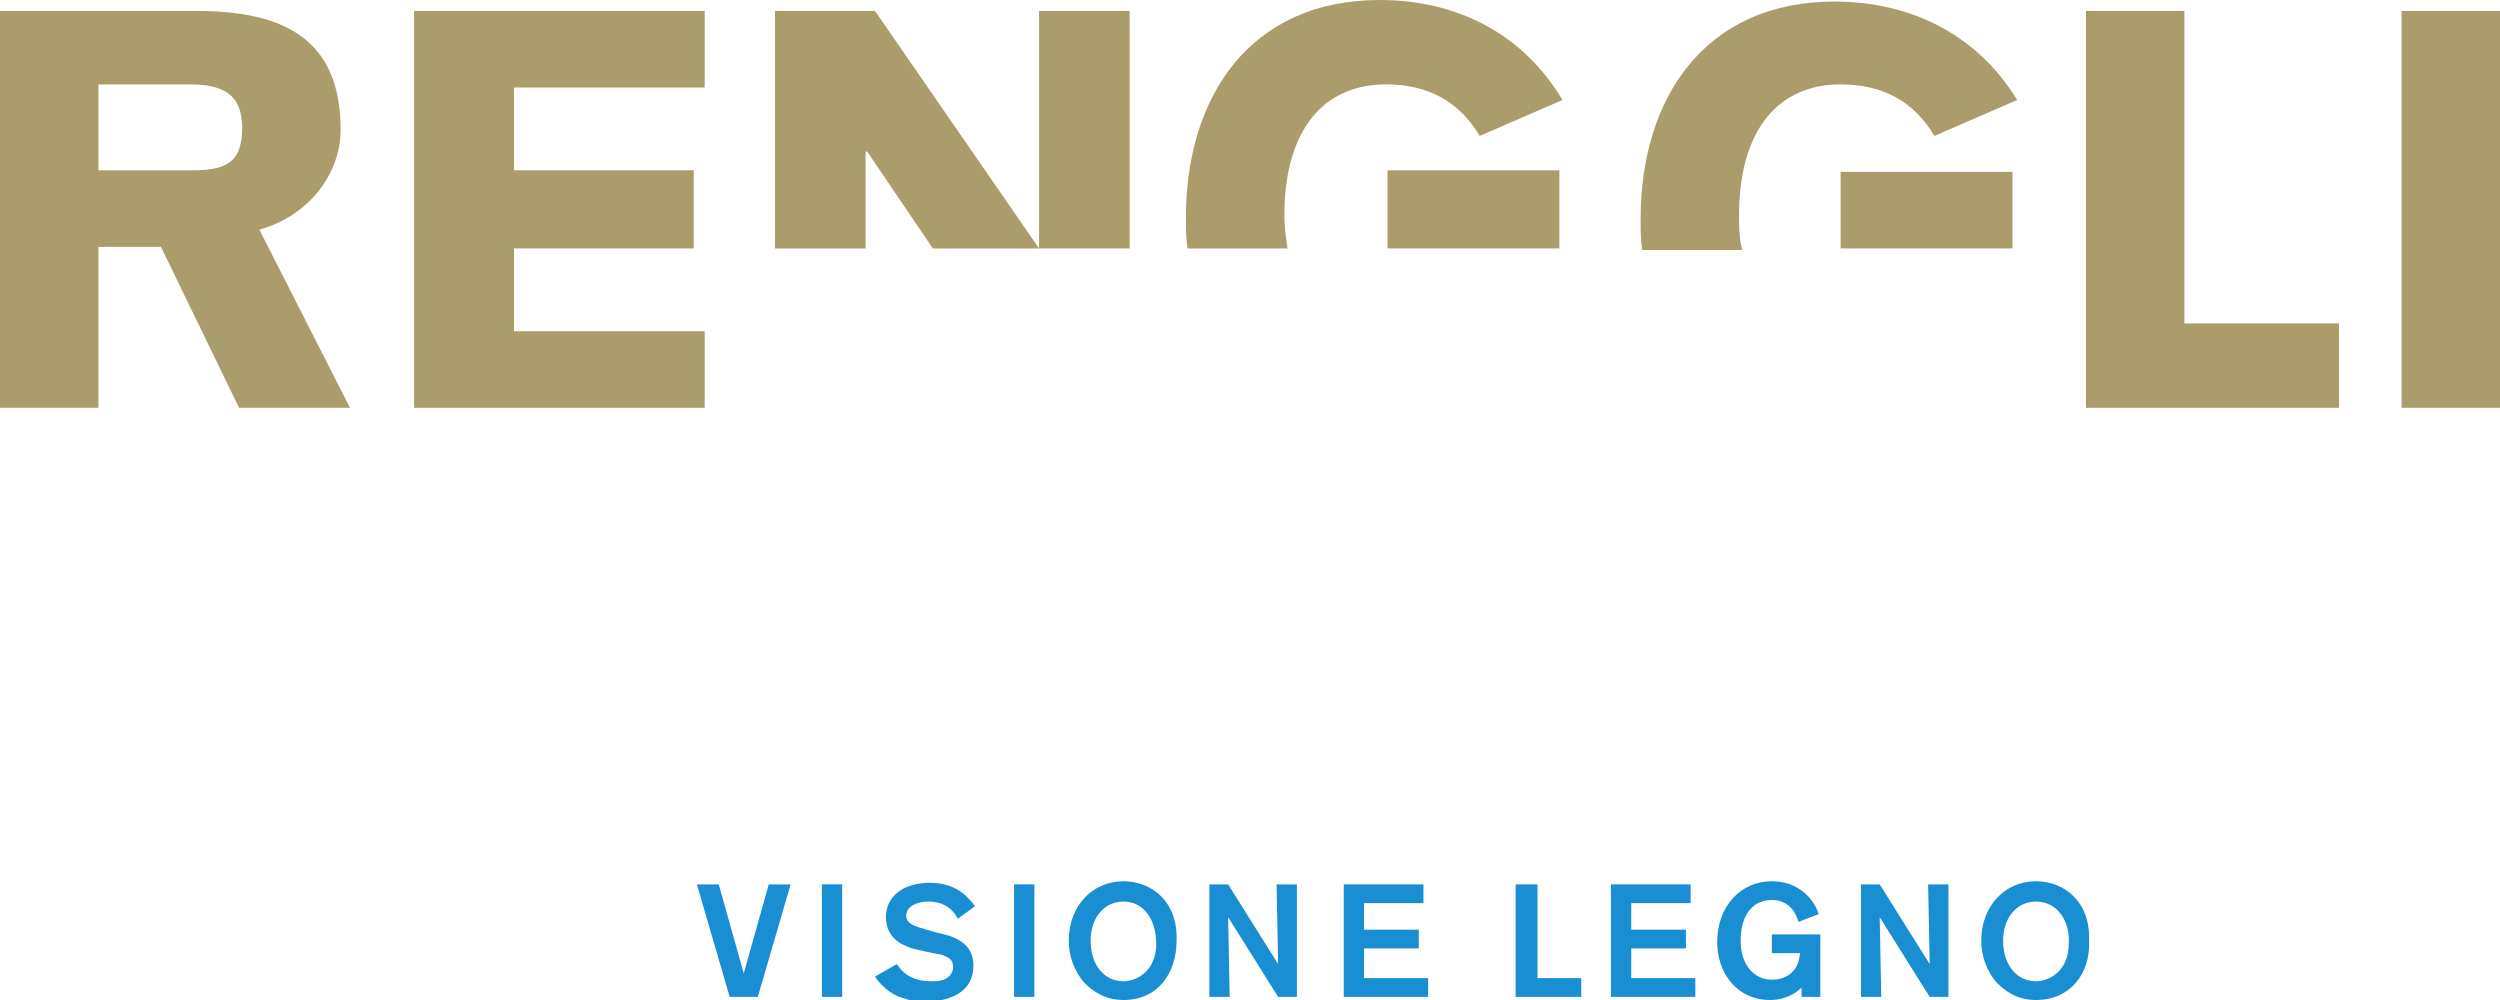
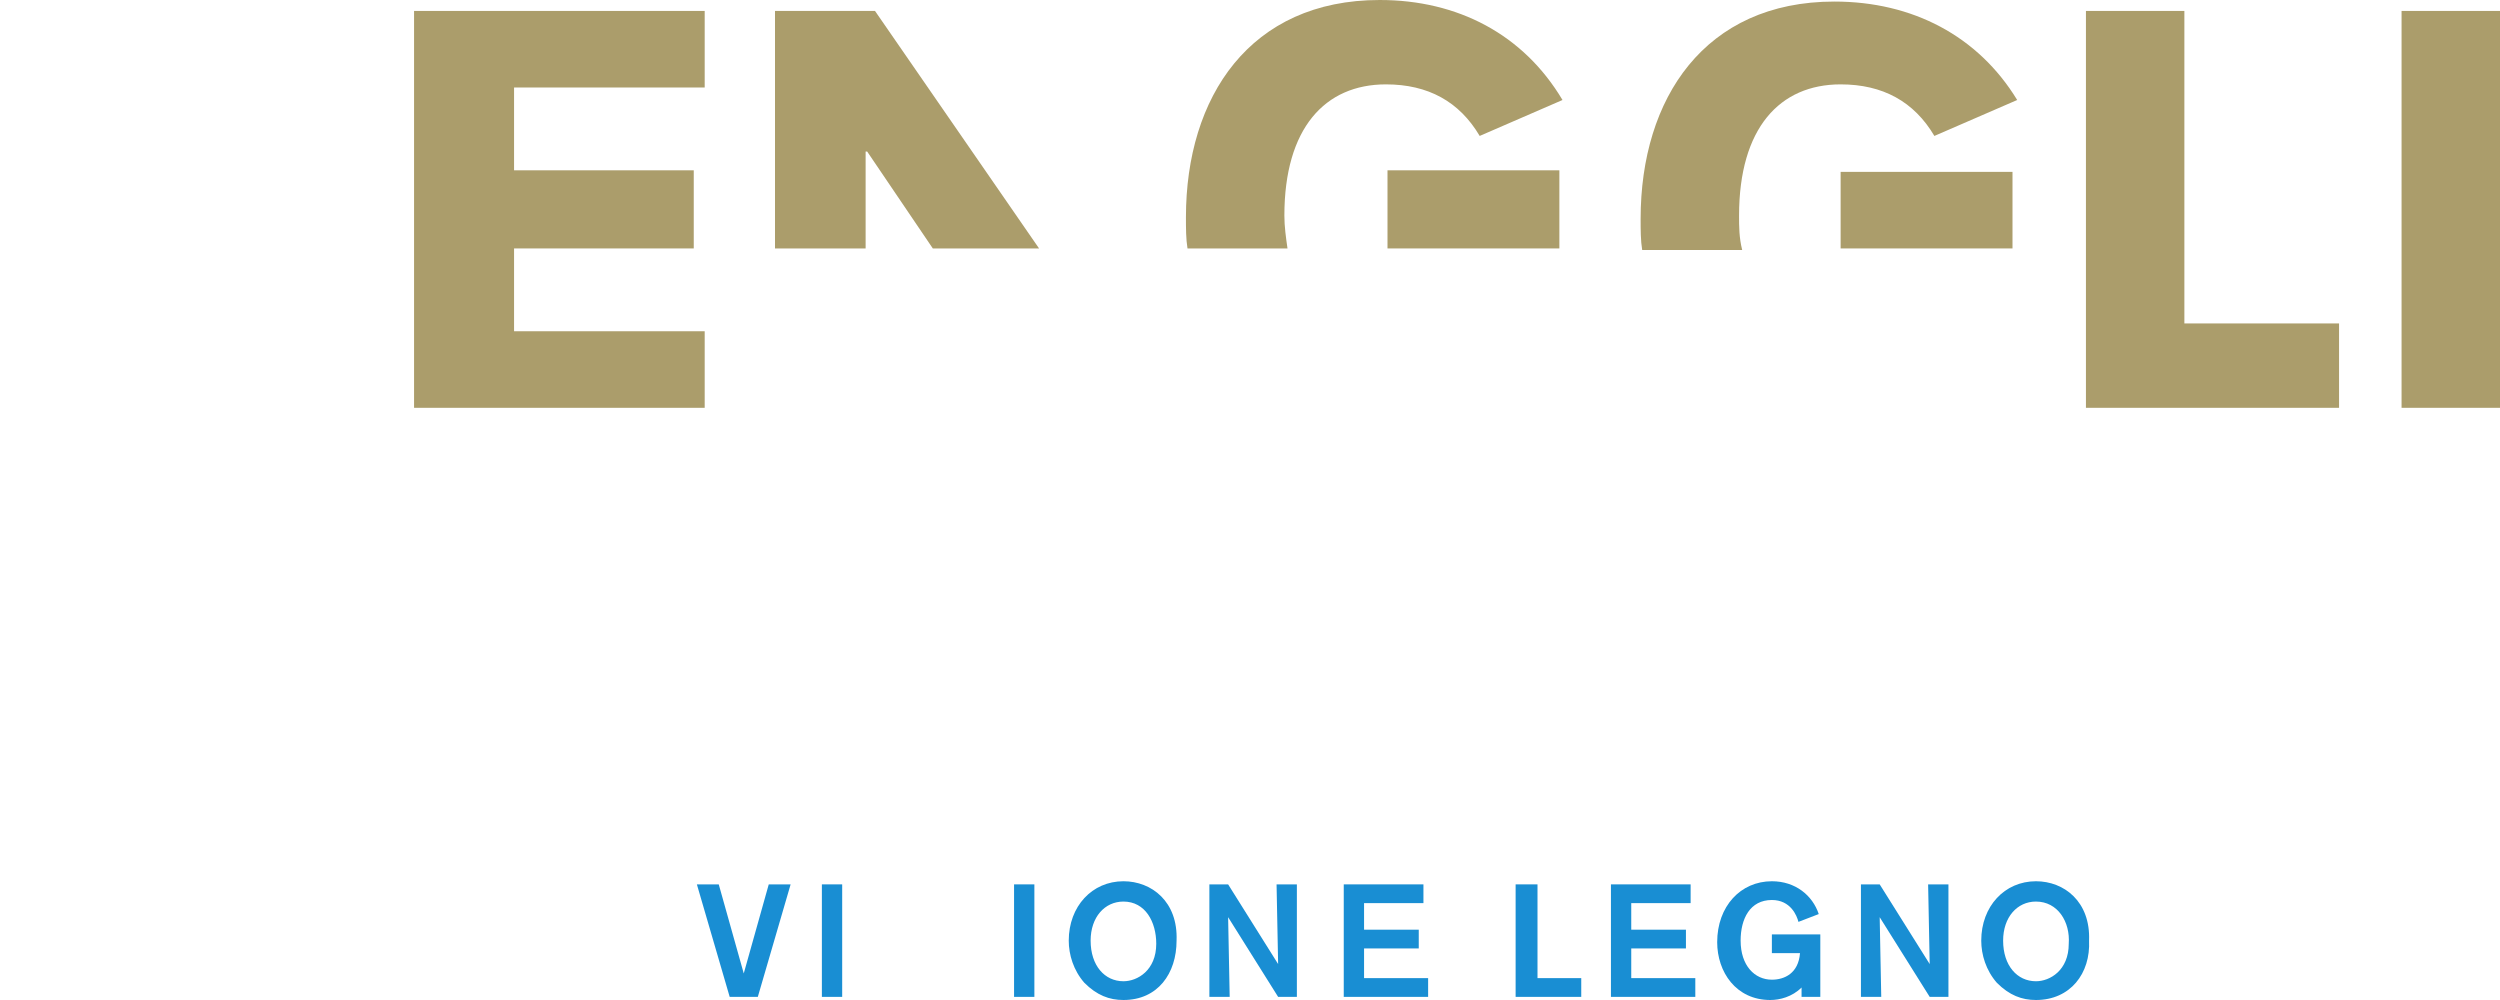
<svg xmlns="http://www.w3.org/2000/svg" version="1.1" id="Ebene_1" x="0px" y="0px" width="160px" height="64px" viewBox="0 0 160 64" style="enable-background:new 0 0 160 64;" xml:space="preserve">
  <style type="text/css">
	.st0{fill:#AB9D6B;}
	.st1{fill:#198ED3;}
</style>
  <g id="Logo">
</g>
  <g>
    <g>
      <g>
        <g>
-           <path class="st0" d="M16.6,14.7c3.2-0.9,5.2-3.6,5.2-6.4c0-5.7-3.5-7.6-9.2-7.6H0v25.4h6.3V15.8h4l5,10.3h7.1L16.6,14.7z       M12.2,10.9H6.3V5.4h5.8c2,0,3.4,0.5,3.4,2.8C15.5,10.6,14.2,10.9,12.2,10.9z" />
-         </g>
+           </g>
        <polygon class="st0" points="32.9,5.6 45.1,5.6 45.1,0.7 26.5,0.7 26.5,26.1 45.1,26.1 45.1,21.2 32.9,21.2 32.9,15.9 44.4,15.9      44.4,10.9 32.9,10.9    " />
-         <rect x="66.5" y="0.7" class="st0" width="5.8" height="15.2" />
        <polygon class="st0" points="55.4,9.7 55.5,9.7 59.7,15.9 66.5,15.9 56,0.7 49.6,0.7 49.6,15.9 55.4,15.9    " />
        <rect x="88.8" y="10.9" class="st0" width="11" height="5" />
        <path class="st0" d="M82.2,13.8c0-5.6,2.6-8.4,6.5-8.4c2.7,0,4.7,1.1,6,3.3l5.3-2.3C97.5,2.2,93.3,0,88.3,0     c-8.3,0-12.4,6.2-12.4,13.9c0,0.7,0,1.4,0.1,2h6.4C82.3,15.2,82.2,14.5,82.2,13.8z" />
        <path class="st0" d="M111.3,13.8c0-5.6,2.6-8.4,6.5-8.4c2.7,0,4.7,1.1,6,3.3l5.3-2.3c-2.5-4.1-6.7-6.3-11.7-6.3     c-8.3,0-12.4,6.2-12.4,13.9c0,0.7,0,1.4,0.1,2h6.4C111.3,15.2,111.3,14.5,111.3,13.8z" />
        <rect x="117.8" y="11" class="st0" width="11" height="4.9" />
        <polygon class="st0" points="139.8,0.7 133.5,0.7 133.5,26.1 149.7,26.1 149.7,20.7 139.8,20.7    " />
        <rect x="153.7" y="0.7" class="st0" width="6.3" height="25.4" />
      </g>
    </g>
    <g>
      <path class="st1" d="M50.6,56.6l-2.1,7.2h-1.8l-2.1-7.2H46l1.6,5.7l1.6-5.7H50.6z" />
      <path class="st1" d="M53.9,56.6v7.2h-1.3v-7.2H53.9z" />
-       <path class="st1" d="M57.4,61.7c0.2,0.3,0.7,1.1,2.2,1.1c0.3,0,0.5,0,0.8-0.1c0.5-0.2,0.6-0.6,0.6-0.8c0-0.5-0.3-0.6-0.5-0.7    c-0.2-0.1-0.2-0.1-0.8-0.2l-0.9-0.2c-0.5-0.1-0.7-0.2-0.9-0.3c-0.3-0.1-1.2-0.6-1.2-1.8c0-1.4,1.2-2.2,2.8-2.2    c1.6,0,2.4,0.8,2.9,1.5l-1.1,0.8c-0.2-0.4-0.7-1.1-1.9-1.1c-0.7,0-1.4,0.3-1.4,0.9c0,0.6,0.7,0.7,1.3,0.9l0.7,0.2    c1,0.2,2.3,0.6,2.3,2.1c0,1.7-1.5,2.3-3.1,2.3c-0.4,0-0.8,0-1.3-0.2c-0.5-0.1-1.3-0.5-1.9-1.4L57.4,61.7z" />
      <path class="st1" d="M66.2,56.6v7.2h-1.3v-7.2H66.2z" />
      <path class="st1" d="M71.9,64c-0.9,0-1.7-0.3-2.5-1.1c-0.7-0.8-1-1.8-1-2.7c0-2.2,1.5-3.8,3.5-3.8c1.8,0,3.5,1.3,3.4,3.8    C75.3,62.3,74.1,64,71.9,64z M71.9,57.7c-1.2,0-2.1,1-2.1,2.5c0,1.6,0.9,2.6,2.1,2.6c0.9,0,2.1-0.7,2.1-2.4    C74,59,73.3,57.7,71.9,57.7z" />
      <path class="st1" d="M81.7,56.6h1.3v7.2h-1.2l-3.2-5.1l0.1,5.1h-1.3v-7.2h1.2l3.2,5.1L81.7,56.6z" />
      <path class="st1" d="M87.3,57.8v1.7h3.5v1.2h-3.5v1.9h4.1v1.2H86v-7.2h5.1v1.2H87.3z" />
      <path class="st1" d="M98.3,62.6h2.9v1.2h-4.2v-7.2h1.4V62.6z" />
      <path class="st1" d="M104.4,57.8v1.7h3.5v1.2h-3.5v1.9h4.1v1.2h-5.4v-7.2h5.1v1.2H104.4z" />
      <path class="st1" d="M116.5,59.9v3.9h-1.2v-0.6c-0.6,0.6-1.4,0.8-2,0.8c-2.2,0-3.4-1.8-3.4-3.7c0-2.3,1.5-3.9,3.5-3.9    c1.5,0,2.6,0.9,3,2.1l-1.3,0.5c-0.1-0.4-0.5-1.4-1.7-1.4c-1.4,0-2,1.2-2,2.6c0,1.6,0.9,2.5,2,2.5c0.8,0,1.7-0.4,1.8-1.7h-1.8v-1.2    H116.5z" />
      <path class="st1" d="M123.4,56.6h1.3v7.2h-1.2l-3.2-5.1l0.1,5.1h-1.3v-7.2h1.2l3.2,5.1L123.4,56.6z" />
      <path class="st1" d="M130.3,64c-0.9,0-1.7-0.3-2.5-1.1c-0.7-0.8-1-1.8-1-2.7c0-2.2,1.5-3.8,3.5-3.8c1.8,0,3.5,1.3,3.4,3.8    C133.8,62.3,132.5,64,130.3,64z M130.3,57.7c-1.2,0-2.1,1-2.1,2.5c0,1.6,0.9,2.6,2.1,2.6c0.9,0,2.1-0.7,2.1-2.4    C132.5,59,131.7,57.7,130.3,57.7z" />
    </g>
  </g>
</svg>